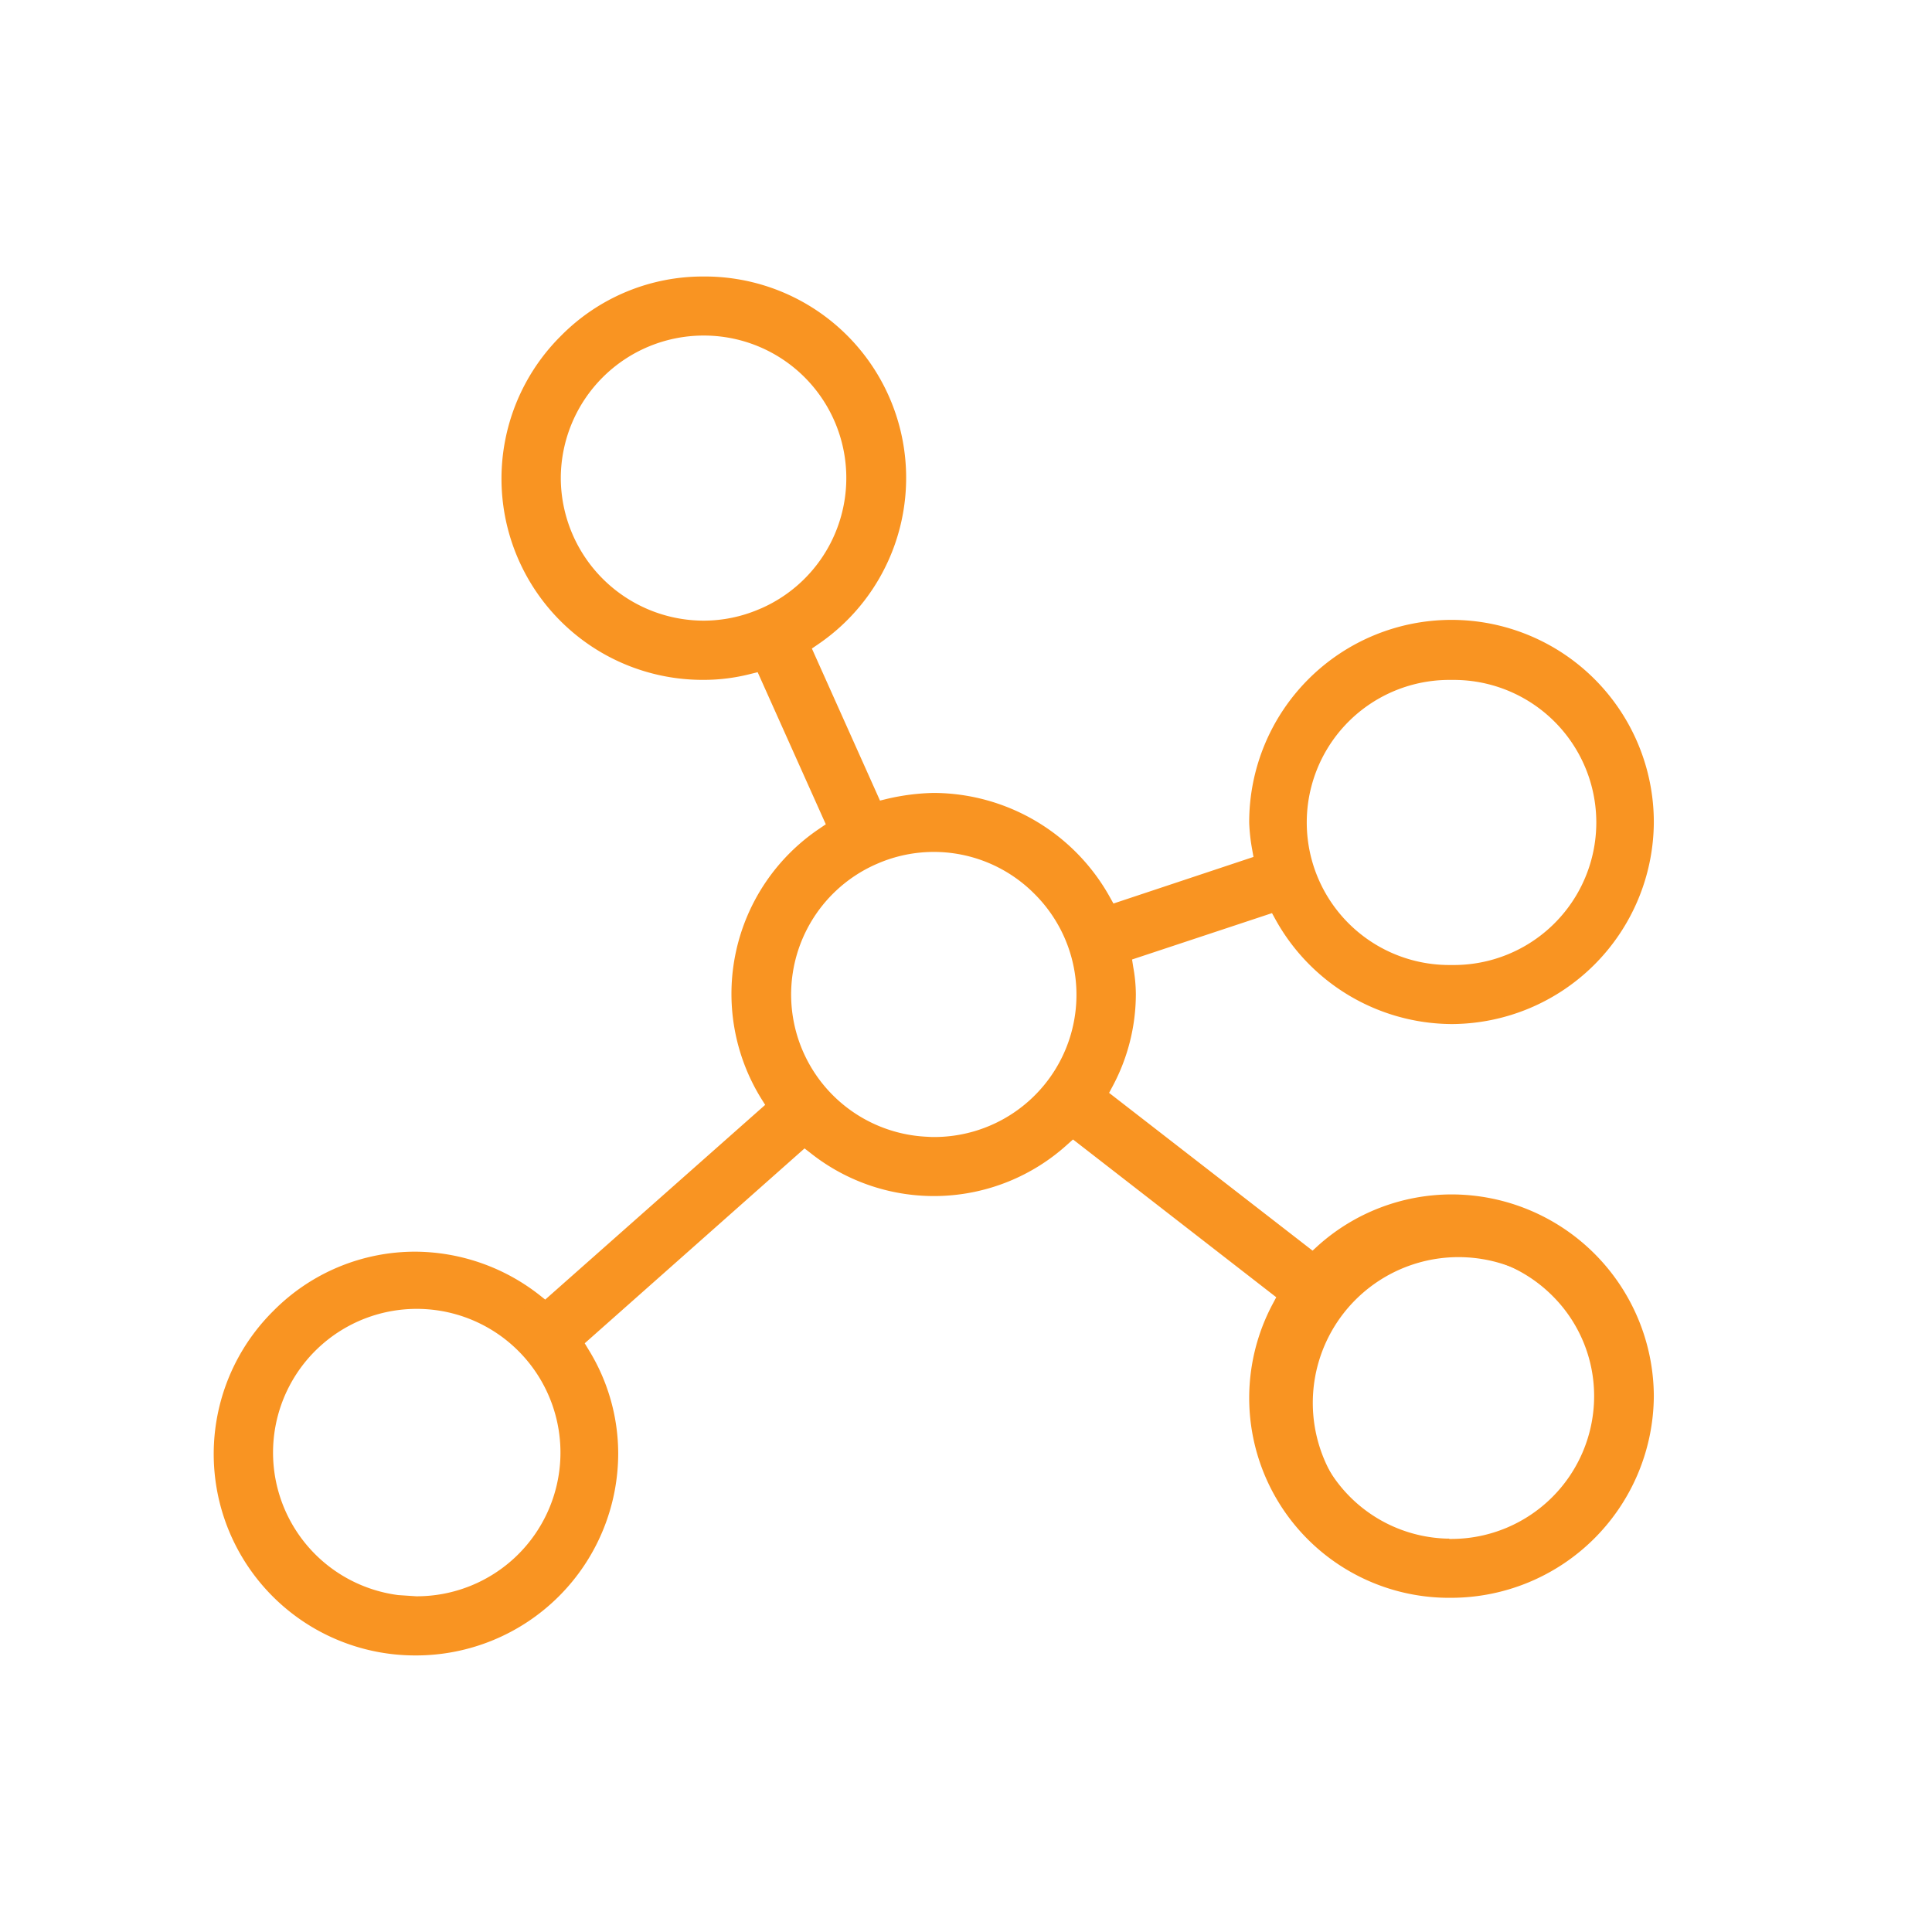
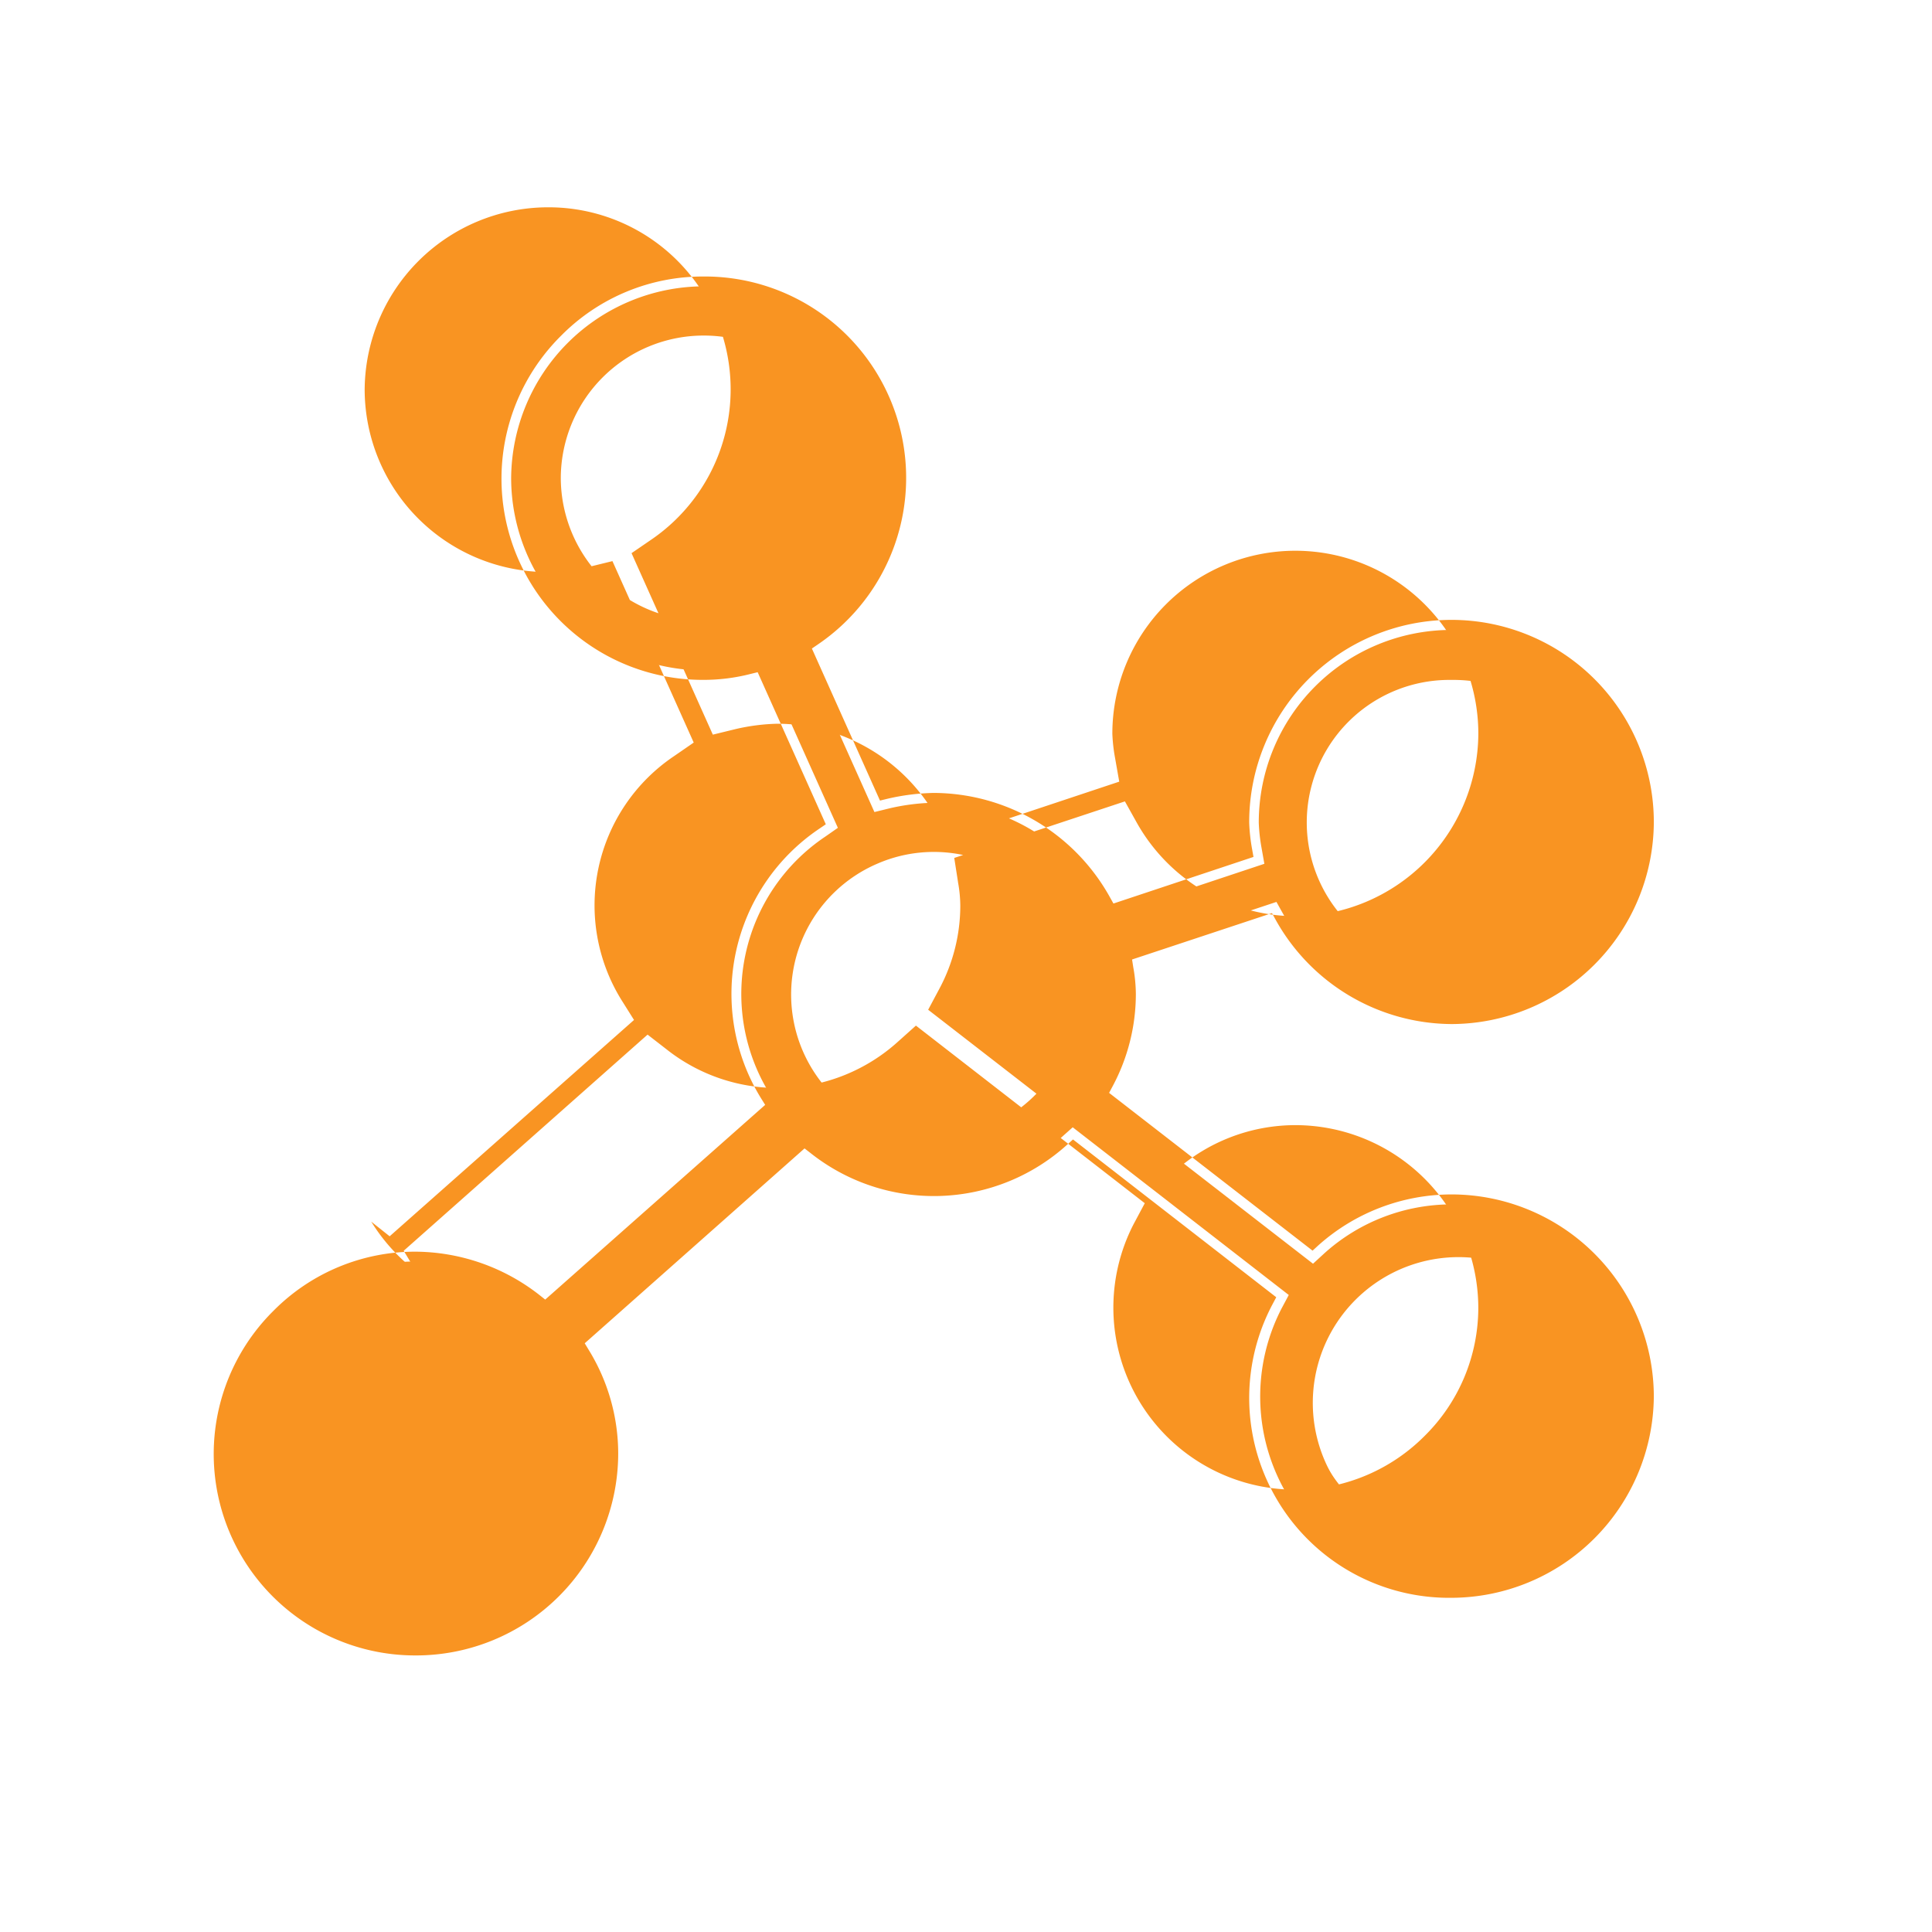
<svg xmlns="http://www.w3.org/2000/svg" width="60" height="60" viewBox="0 0 60 60">
  <g id="Group_6836" data-name="Group 6836" transform="translate(-836.9 -1899.139)">
    <g id="Group_6784" data-name="Group 6784">
-       <rect id="Rectangle_3064" data-name="Rectangle 3064" width="60" height="60" transform="translate(836.9 1899.139)" fill="#f99422" opacity="0" />
      <g id="Path_6023" data-name="Path 6023" transform="translate(253.81 1476.058)">
        <path id="Path_6070" data-name="Path 6070" d="M628.17,460.484A5.908,5.908,0,0,0,624.223,462l-.356.327-6.719-5.208.231-.433a5.794,5.794,0,0,0,.683-2.715,4.559,4.559,0,0,0-.077-.789l-.077-.491,4.823-1.6.231.414a5.986,5.986,0,0,0,5.208,3.09,6,6,0,0,0,5.978-5.968,5.983,5.983,0,0,0-11.966,0,5.5,5.5,0,0,0,.087.789l.087.491-4.832,1.608-.231-.424a5.977,5.977,0,0,0-5.208-3.08,6.645,6.645,0,0,0-1.367.173l-.472.116-2.32-5.179.395-.27a5.953,5.953,0,0,0-3.379-10.878,6,6,0,0,0-5.978,5.959,5.982,5.982,0,0,0,5.978,5.968,5.563,5.563,0,0,0,1.377-.173l.472-.116,2.32,5.179-.4.279a5.884,5.884,0,0,0-1.723,7.971l.26.414-7.21,6.382-.375-.3a5.986,5.986,0,0,0-3.648-1.28,6,6,0,0,0-5.978,5.968,5.978,5.978,0,0,0,11.956,0,5.853,5.853,0,0,0-.876-3.061l-.25-.414,7.2-6.382.385.3a5.864,5.864,0,0,0,7.586-.25l.366-.327,6.71,5.208-.231.433a5.965,5.965,0,1,0,5.295-3.244Zm0-16.586a4.727,4.727,0,1,1,0,9.453h-.01a4.727,4.727,0,1,1,.01-9.453Zm-21.419-1.608a4.676,4.676,0,0,1-1.81.366,4.747,4.747,0,0,1-4.736-4.717v-.01a4.736,4.736,0,1,1,6.662,4.313Zm-10.743,30.66-.578-.039a4.712,4.712,0,1,1,.578.039Zm16.086-14.257-.241.01-.01-.019a4.719,4.719,0,0,1-1.685-9.03l.116-.048a4.7,4.7,0,0,1,5.15,1.02,4.717,4.717,0,0,1-3.331,8.067Zm16.076,12.476h-.135l-.019-.01a4.526,4.526,0,1,1,.154.01Z" fill="#f99422" />
-         <path id="Path_6070_-_Outline" data-name="Path 6070 - Outline" d="M596.008,474.492a6.256,6.256,0,0,1-4.428-10.7,6.189,6.189,0,0,1,4.428-1.839,6.3,6.3,0,0,1,3.834,1.345l.18.143,6.831-6.047-.125-.2a6.184,6.184,0,0,1,1.808-8.378l.2-.136-2.116-4.723-.229.056a5.864,5.864,0,0,1-1.448.182,6.249,6.249,0,0,1-4.428-10.688,6.189,6.189,0,0,1,4.428-1.839,6.253,6.253,0,0,1,3.548,11.426l-.187.128,2.115,4.722.229-.056a6.936,6.936,0,0,1,1.432-.182h.008a6.285,6.285,0,0,1,5.469,3.235l.112.2,4.349-1.447-.042-.236a5.757,5.757,0,0,1-.091-.83v-.013a6.283,6.283,0,0,1,12.566,0,6.3,6.3,0,0,1-6.278,6.269,6.291,6.291,0,0,1-5.47-3.245l-.11-.2-4.346,1.44.037.237a4.834,4.834,0,0,1,.081.839,6.078,6.078,0,0,1-.719,2.856l-.112.21,6.319,4.9.17-.156a6.22,6.22,0,0,1,4.15-1.59,6.288,6.288,0,0,1,6.278,6.258,6.3,6.3,0,0,1-6.278,6.269,6.207,6.207,0,0,1-5.56-9.123l.112-.211-6.312-4.9-.179.16a6.164,6.164,0,0,1-7.971.263l-.187-.145-6.827,6.052.121.2a6.147,6.147,0,0,1,.919,3.216A6.28,6.28,0,0,1,596.008,474.492Zm0-11.937a5.7,5.7,0,0,0-5.676,5.67,5.678,5.678,0,0,0,11.356,0,5.55,5.55,0,0,0-.832-2.9l-.381-.63,7.574-6.713.582.451a5.564,5.564,0,0,0,7.2-.237l.552-.494,7.107,5.516-.35.656a5.655,5.655,0,0,0,9.034,6.578,5.6,5.6,0,0,0,1.674-4,5.687,5.687,0,0,0-5.678-5.659,5.618,5.618,0,0,0-3.747,1.435l-.54.5-7.12-5.518.35-.656a5.476,5.476,0,0,0,.648-2.574,4.238,4.238,0,0,0-.072-.737v-.006l-.116-.742,5.3-1.756.352.631a5.69,5.69,0,0,0,4.947,2.936,5.7,5.7,0,0,0,5.677-5.668,5.683,5.683,0,0,0-11.366,0,5.228,5.228,0,0,0,.082.739l.132.749-5.316,1.769-.351-.644a5.684,5.684,0,0,0-4.942-2.924,6.328,6.328,0,0,0-1.3.165l-.712.174-2.525-5.636.6-.411a5.653,5.653,0,0,0-3.21-10.33,5.7,5.7,0,0,0-5.678,5.661,5.679,5.679,0,0,0,5.678,5.667,5.27,5.27,0,0,0,1.3-.164l.717-.176,2.524,5.635-.61.421a5.584,5.584,0,0,0-1.638,7.567l.394.627-7.589,6.718-.572-.455A5.7,5.7,0,0,0,596.006,462.555Zm0,10.7h-.02l-.594-.04a5.012,5.012,0,1,1,.614.041Zm-.549-.637.559.037a4.463,4.463,0,1,0-.559-.037Zm32.711-1.144h-.206l-.024-.012a4.888,4.888,0,1,1,.23.012Zm-.064-.6h.064a4.436,4.436,0,0,0,4.427-4.436,4.385,4.385,0,0,0-1.3-3.119,4.438,4.438,0,0,0-7.574,3.128,4.425,4.425,0,0,0,4.3,4.417l.067,0ZM611.672,459.01l-.02-.039a5.019,5.019,0,0,1-1.614-9.592l.121-.051a5.037,5.037,0,0,1,6.961,4.638,5.045,5.045,0,0,1-5.021,5.027Zm-1.394-9.081a4.422,4.422,0,0,0,1.581,8.454l.175.009v0l.059,0a4.417,4.417,0,0,0,3.119-7.555,4.4,4.4,0,0,0-4.823-.956Zm17.893,3.721h-.01a5.041,5.041,0,1,1,.01,0Zm0-9.453a4.427,4.427,0,1,0-.01,8.853h.01a4.427,4.427,0,1,0,0-8.853Zm-23.229-1.242a5.045,5.045,0,0,1-5.036-5.016v-.011a5.036,5.036,0,1,1,7.084,4.587l-.007,0-.116.048A4.982,4.982,0,0,1,604.942,442.955Zm0-9.453a4.437,4.437,0,0,0-4.436,4.427v.01a4.444,4.444,0,0,0,4.436,4.417,4.385,4.385,0,0,0,1.694-.343l.112-.047a4.423,4.423,0,0,0-1.806-8.464Z" fill="#f99422" />
+         <path id="Path_6070_-_Outline" data-name="Path 6070 - Outline" d="M596.008,474.492a6.256,6.256,0,0,1-4.428-10.7,6.189,6.189,0,0,1,4.428-1.839,6.3,6.3,0,0,1,3.834,1.345l.18.143,6.831-6.047-.125-.2a6.184,6.184,0,0,1,1.808-8.378l.2-.136-2.116-4.723-.229.056a5.864,5.864,0,0,1-1.448.182,6.249,6.249,0,0,1-4.428-10.688,6.189,6.189,0,0,1,4.428-1.839,6.253,6.253,0,0,1,3.548,11.426l-.187.128,2.115,4.722.229-.056a6.936,6.936,0,0,1,1.432-.182h.008a6.285,6.285,0,0,1,5.469,3.235l.112.2,4.349-1.447-.042-.236a5.757,5.757,0,0,1-.091-.83v-.013a6.283,6.283,0,0,1,12.566,0,6.3,6.3,0,0,1-6.278,6.269,6.291,6.291,0,0,1-5.47-3.245l-.11-.2-4.346,1.44.037.237a4.834,4.834,0,0,1,.081.839,6.078,6.078,0,0,1-.719,2.856l-.112.21,6.319,4.9.17-.156a6.22,6.22,0,0,1,4.15-1.59,6.288,6.288,0,0,1,6.278,6.258,6.3,6.3,0,0,1-6.278,6.269,6.207,6.207,0,0,1-5.56-9.123l.112-.211-6.312-4.9-.179.16a6.164,6.164,0,0,1-7.971.263l-.187-.145-6.827,6.052.121.2a6.147,6.147,0,0,1,.919,3.216A6.28,6.28,0,0,1,596.008,474.492Zm0-11.937l-.381-.63,7.574-6.713.582.451a5.564,5.564,0,0,0,7.2-.237l.552-.494,7.107,5.516-.35.656a5.655,5.655,0,0,0,9.034,6.578,5.6,5.6,0,0,0,1.674-4,5.687,5.687,0,0,0-5.678-5.659,5.618,5.618,0,0,0-3.747,1.435l-.54.5-7.12-5.518.35-.656a5.476,5.476,0,0,0,.648-2.574,4.238,4.238,0,0,0-.072-.737v-.006l-.116-.742,5.3-1.756.352.631a5.69,5.69,0,0,0,4.947,2.936,5.7,5.7,0,0,0,5.677-5.668,5.683,5.683,0,0,0-11.366,0,5.228,5.228,0,0,0,.082.739l.132.749-5.316,1.769-.351-.644a5.684,5.684,0,0,0-4.942-2.924,6.328,6.328,0,0,0-1.3.165l-.712.174-2.525-5.636.6-.411a5.653,5.653,0,0,0-3.21-10.33,5.7,5.7,0,0,0-5.678,5.661,5.679,5.679,0,0,0,5.678,5.667,5.27,5.27,0,0,0,1.3-.164l.717-.176,2.524,5.635-.61.421a5.584,5.584,0,0,0-1.638,7.567l.394.627-7.589,6.718-.572-.455A5.7,5.7,0,0,0,596.006,462.555Zm0,10.7h-.02l-.594-.04a5.012,5.012,0,1,1,.614.041Zm-.549-.637.559.037a4.463,4.463,0,1,0-.559-.037Zm32.711-1.144h-.206l-.024-.012a4.888,4.888,0,1,1,.23.012Zm-.064-.6h.064a4.436,4.436,0,0,0,4.427-4.436,4.385,4.385,0,0,0-1.3-3.119,4.438,4.438,0,0,0-7.574,3.128,4.425,4.425,0,0,0,4.3,4.417l.067,0ZM611.672,459.01l-.02-.039a5.019,5.019,0,0,1-1.614-9.592l.121-.051a5.037,5.037,0,0,1,6.961,4.638,5.045,5.045,0,0,1-5.021,5.027Zm-1.394-9.081a4.422,4.422,0,0,0,1.581,8.454l.175.009v0l.059,0a4.417,4.417,0,0,0,3.119-7.555,4.4,4.4,0,0,0-4.823-.956Zm17.893,3.721h-.01a5.041,5.041,0,1,1,.01,0Zm0-9.453a4.427,4.427,0,1,0-.01,8.853h.01a4.427,4.427,0,1,0,0-8.853Zm-23.229-1.242a5.045,5.045,0,0,1-5.036-5.016v-.011a5.036,5.036,0,1,1,7.084,4.587l-.007,0-.116.048A4.982,4.982,0,0,1,604.942,442.955Zm0-9.453a4.437,4.437,0,0,0-4.436,4.427v.01a4.444,4.444,0,0,0,4.436,4.417,4.385,4.385,0,0,0,1.694-.343l.112-.047a4.423,4.423,0,0,0-1.806-8.464Z" fill="#f99422" />
      </g>
    </g>
  </g>
</svg>